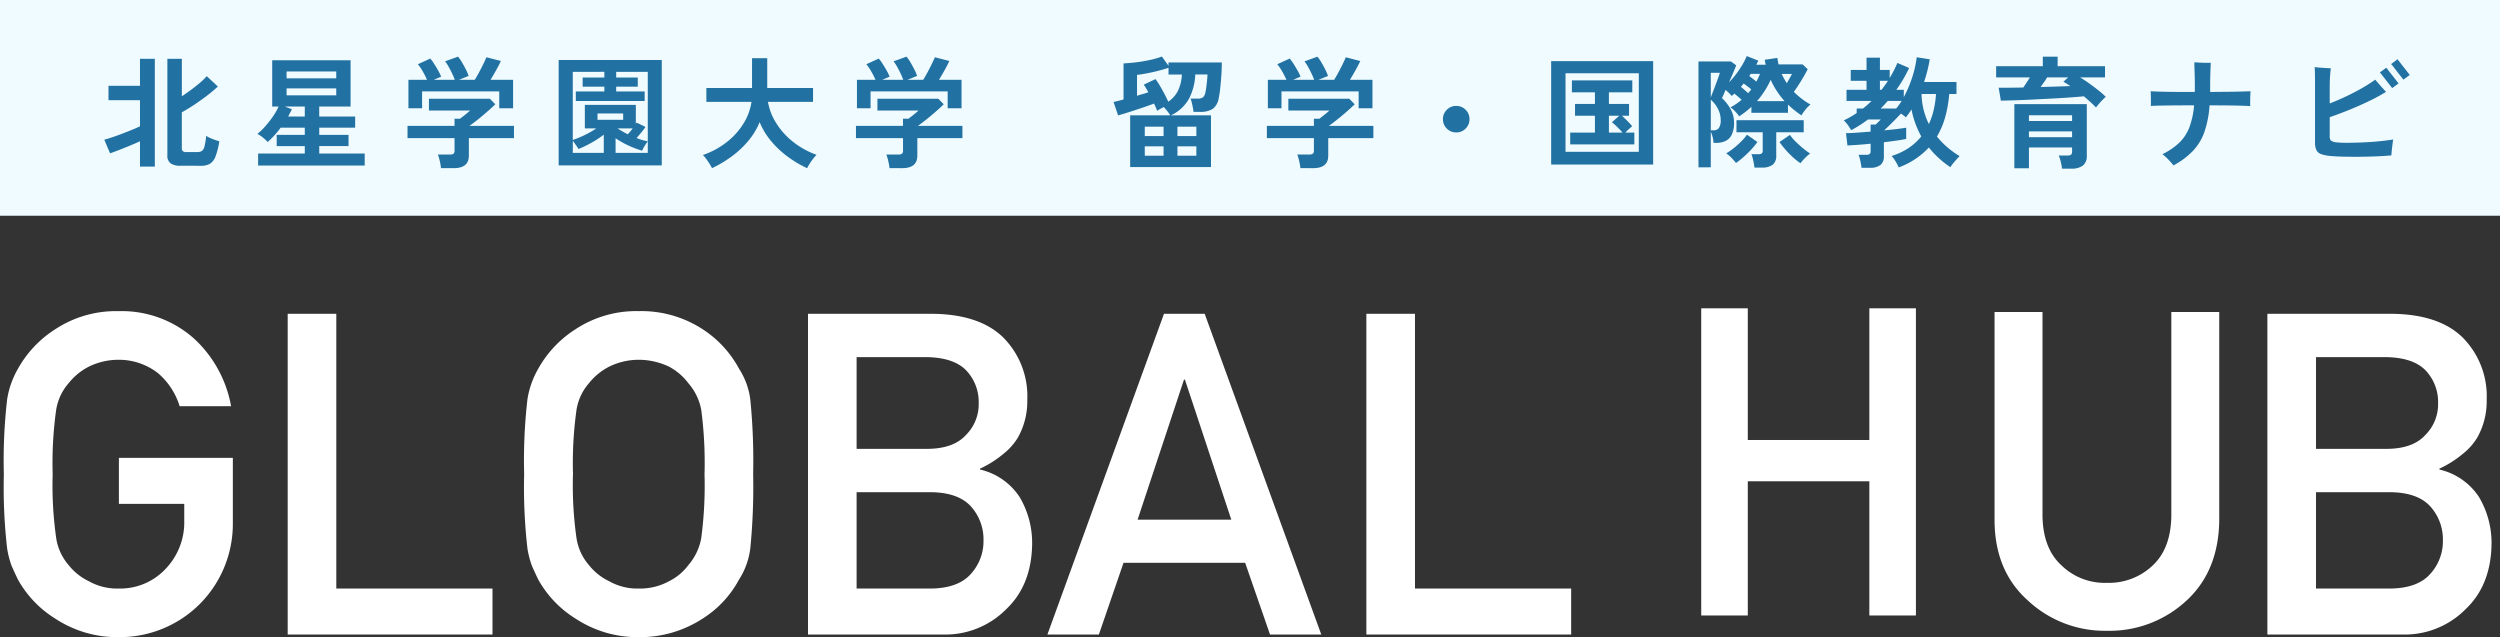
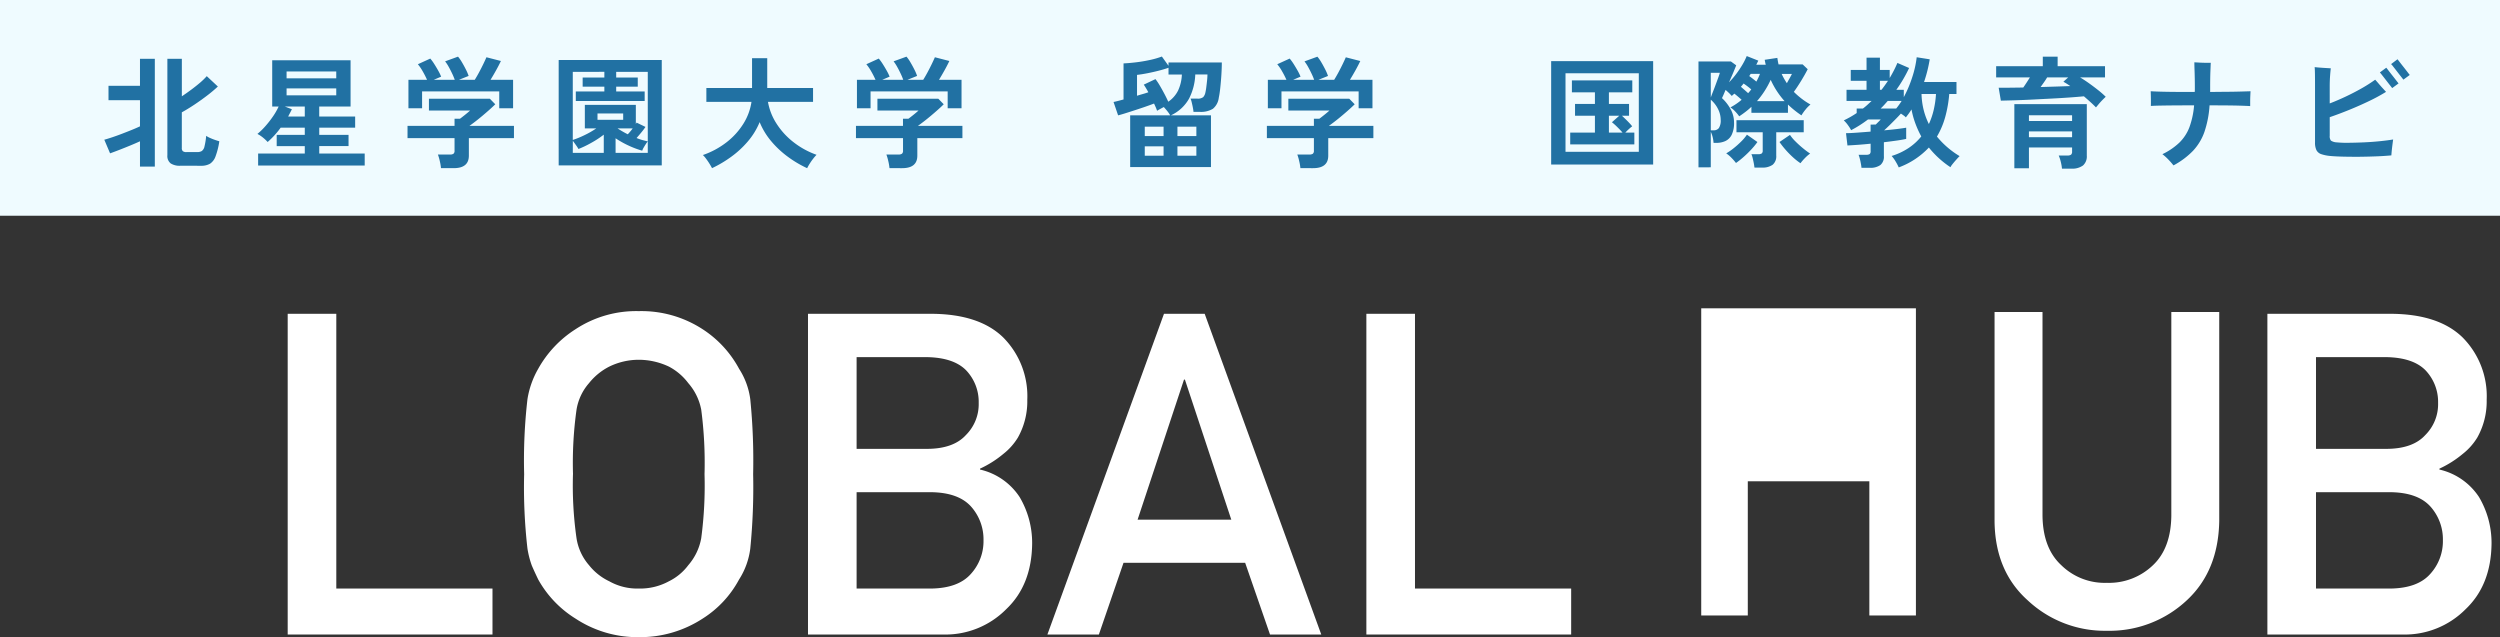
<svg xmlns="http://www.w3.org/2000/svg" width="394" height="100.417" viewBox="0 0 394 100.417">
  <rect x="0" y="0" width="394" height="100.417" fill="#333333" stroke="none" />
  <g id="グループ_3437" data-name="グループ 3437" transform="translate(-17.847 -15.887)">
    <rect id="長方形_538" data-name="長方形 538" width="394" height="34" transform="translate(17.847 15.887)" fill="#effbff" />
    <g id="グループ_887" data-name="グループ 887" transform="translate(35.808 19.355)">
      <path id="パス_3686" data-name="パス 3686" d="M3.116,1.33V-6.821H9.424a4.484,4.484,0,0,0-.446-.655q-.295-.37-.561-.655-.3.152-.589.313t-.475.275a5.178,5.178,0,0,0-.2-.532q-.123-.285-.276-.608-.589.228-1.359.494t-1.586.532q-.817.266-1.539.494t-1.178.342L.494-8.93q.285-.057.693-.161t.883-.237V-15.01q.855-.038,1.967-.171t2.195-.37a13.381,13.381,0,0,0,1.881-.542L9.158-14.63v-.532h8.4q0,.855-.066,1.91t-.171,2.033q-.1.978-.238,1.606a2.676,2.676,0,0,1-.931,1.757,3.6,3.6,0,0,1-2.071.484h-.988a5.808,5.808,0,0,0-.1-.684q-.076-.4-.171-.788a4.337,4.337,0,0,0-.19-.618H13.68a1.353,1.353,0,0,0,.95-.238,1.546,1.546,0,0,0,.342-.732,8.538,8.538,0,0,0,.142-.845q.067-.522.123-1.064a9.017,9.017,0,0,0,.057-.922H13.376A9.082,9.082,0,0,1,12.4-9.471a6.279,6.279,0,0,1-2.878,2.65h6.327V1.33Zm6-10.3a4.577,4.577,0,0,0,1.568-1.8,6.6,6.6,0,0,0,.58-2.489H9.158v-1.064q-.7.247-1.6.475t-1.786.4q-.893.171-1.577.247v3.287q.494-.152.959-.285t.827-.266q-.19-.342-.371-.646t-.352-.551l1.843-.874a8.856,8.856,0,0,1,.674,1.007q.371.627.732,1.311T9.12-8.968ZM10.564-.456h2.983V-1.938H10.564Zm0-3.1h2.983V-5.035H10.564ZM5.415-.456H8.379V-1.938H5.415Zm0-3.1H8.379V-5.035H5.415ZM29.944,1.5A8.009,8.009,0,0,0,29.754.39a7.4,7.4,0,0,0-.3-1.036h1.9A.957.957,0,0,0,31.9-.77a.593.593,0,0,0,.171-.5V-3.23h-7.41V-5.168h7.41V-6.289h.855q.285-.209.75-.579t.846-.713H28.044V-9.443h9.6l.855.874q-.361.361-.893.836t-1.121.969q-.589.494-1.131.912t-.921.684h7.011V-3.23H34.333V-.475q0,1.976-2.394,1.976Zm-5.13-9.443v-4.484H27.74a13.822,13.822,0,0,0-.675-1.321,7.339,7.339,0,0,0-.769-1.13l1.957-.893a6.865,6.865,0,0,1,.618.845q.332.522.637,1.064a7.268,7.268,0,0,1,.456.941l-1.159.494H32.11A9.973,9.973,0,0,0,31.7-13.4q-.256-.542-.542-1.054a6.542,6.542,0,0,0-.57-.874l2.033-.741a5.931,5.931,0,0,1,.618.883q.332.561.627,1.149a7.248,7.248,0,0,1,.427,1.007l-1.52.608h2.489q.323-.513.674-1.168t.665-1.3q.313-.646.5-1.083l2.28.589q-.323.684-.779,1.5t-.855,1.463h3.553v4.484H39.121V-10.6H26.961v2.66Z" transform="translate(157.039 21.534)" fill="#2171a3" />
      <path id="パス_3685" data-name="パス 3685" d="M12.407,1.121A2.6,2.6,0,0,1,10.9.751a1.488,1.488,0,0,1-.522-1.3V-15.732h2.28v5.909q.741-.494,1.482-1.045t1.387-1.1A10.505,10.505,0,0,0,16.587-13l1.748,1.634a21.46,21.46,0,0,1-1.662,1.4q-.979.75-2.033,1.453T12.654-7.3v5.624a.648.648,0,0,0,.161.5.89.89,0,0,0,.579.143h1.653A1.416,1.416,0,0,0,15.8-1.2a1.184,1.184,0,0,0,.427-.722,10.989,10.989,0,0,0,.266-1.672,3.4,3.4,0,0,0,.589.323q.38.171.789.314t.693.219A11.482,11.482,0,0,1,17.974-.37,2.323,2.323,0,0,1,17.1.8a2.729,2.729,0,0,1-1.425.323Zm-6.346.133v-3.99q-.7.323-1.577.684t-1.71.684q-.836.323-1.425.532L.437-2.983q.494-.133,1.235-.38t1.558-.56q.817-.313,1.568-.618t1.263-.551V-9.215H1.1v-2.261H6.061v-4.256H8.4V1.254Zm18.62-.171V-.8h7.353V-1.976H27.607V-3.743h4.427v-1.14h-3.8a13.425,13.425,0,0,1-2.052,2.261,6.466,6.466,0,0,0-.77-.722,4.8,4.8,0,0,0-.845-.551,10.338,10.338,0,0,0,1.216-1.178A15.606,15.606,0,0,0,27-6.622a10.175,10.175,0,0,0,.912-1.587H26.9v-7.3h12.35v7.3h-4.94v1.577h5.662v1.748H34.314v1.14h4.617v1.767H34.314V-.8h7.163V1.083ZM29.165-9.975h7.828v-1.1H29.165Zm0-2.679h7.828v-1.083H29.165Zm.247,6.023h2.622V-8.208H28.9L30-7.79q-.133.285-.285.57T29.412-6.631ZM53.5,1.5A8.009,8.009,0,0,0,53.314.39a7.4,7.4,0,0,0-.3-1.036h1.9a.957.957,0,0,0,.551-.123.593.593,0,0,0,.171-.5V-3.23h-7.41V-5.168h7.41V-6.289h.855q.285-.209.75-.579t.846-.713H51.6V-9.443H61.2l.855.874q-.361.361-.893.836t-1.121.969q-.589.494-1.131.912t-.922.684H65V-3.23H57.893V-.475Q57.893,1.5,55.5,1.5Zm-5.13-9.443v-4.484H51.3a13.822,13.822,0,0,0-.674-1.321,7.339,7.339,0,0,0-.77-1.13l1.957-.893a6.865,6.865,0,0,1,.618.845q.333.522.636,1.064a7.268,7.268,0,0,1,.456.941l-1.159.494H55.67a9.973,9.973,0,0,0-.409-.979q-.257-.542-.542-1.054a6.542,6.542,0,0,0-.57-.874l2.033-.741a5.931,5.931,0,0,1,.618.883q.333.561.627,1.149a7.248,7.248,0,0,1,.428,1.007l-1.52.608h2.489q.323-.513.674-1.168t.665-1.3q.313-.646.5-1.083l2.28.589q-.323.684-.779,1.5t-.855,1.463h3.553v4.484H62.681V-10.6H50.521v2.66ZM72.048,1.064V-15.542H88.293V1.064ZM86.089-2.717V-13.68H81.111v.893h3.4v1.444h-3.4v.76H85.6v1.5H74.746v-1.5h4.5v-.76h-3.42v-1.444h3.42v-.893H74.271V-2.945a14.5,14.5,0,0,0,1.814-.741,13.8,13.8,0,0,0,1.89-1.083H76.171V-8.474h8.037v3.021l.114-.228L85.728-5q-.266.4-.665.884t-.741.865a7.65,7.65,0,0,0,.9.314Q85.671-2.812,86.089-2.717ZM74.271-.912h4.883V-3.781a15.171,15.171,0,0,1-1.985,1.3,15.957,15.957,0,0,1-2,.96,6.718,6.718,0,0,0-.39-.6q-.275-.39-.5-.694Zm6.745,0h5.073V-2.717a3.993,3.993,0,0,0-.313.428q-.18.276-.342.561a2.444,2.444,0,0,0-.219.475,13.932,13.932,0,0,1-2.09-.779,14.793,14.793,0,0,1-2.109-1.178Zm-2.85-5.206h4.047V-7.125H78.166Zm4.769,2.28a7.727,7.727,0,0,0,.779-.931H81.32q.38.247.788.484T82.935-3.838ZM96.216,1.5q-.152-.3-.409-.713T95.275.01a4.172,4.172,0,0,0-.5-.579,12.968,12.968,0,0,0,3.734-2.014,11.216,11.216,0,0,0,2.641-2.907,8.931,8.931,0,0,0,1.283-3.458H95.323v-2.185h7.2v-4.693h2.394v4.693h7.22v2.185h-7.106a9.245,9.245,0,0,0,1.349,3.429A11.617,11.617,0,0,0,109.05-2.6a12.925,12.925,0,0,0,3.638,1.995,6.7,6.7,0,0,0-.541.627q-.295.38-.551.789a6.632,6.632,0,0,0-.389.694,17.326,17.326,0,0,1-3.04-1.8,15.044,15.044,0,0,1-2.622-2.451,11.228,11.228,0,0,1-1.824-3.011,11.122,11.122,0,0,1-1.843,3.021,14.963,14.963,0,0,1-2.65,2.451A18.719,18.719,0,0,1,96.216,1.5Zm27.968,0a8.009,8.009,0,0,0-.19-1.112,7.4,7.4,0,0,0-.3-1.036h1.9a.957.957,0,0,0,.551-.123.593.593,0,0,0,.171-.5V-3.23H118.9V-5.168h7.41V-6.289h.855q.285-.209.751-.579t.845-.713h-6.479V-9.443h9.595l.855.874q-.361.361-.893.836t-1.121.969q-.589.494-1.13.912t-.922.684h7.011V-3.23h-7.106V-.475q0,1.976-2.394,1.976Zm-5.13-9.443v-4.484h2.926a13.822,13.822,0,0,0-.674-1.321,7.339,7.339,0,0,0-.77-1.13l1.957-.893a6.866,6.866,0,0,1,.618.845q.332.522.636,1.064a7.268,7.268,0,0,1,.456.941l-1.159.494h3.306a9.974,9.974,0,0,0-.409-.979q-.256-.542-.542-1.054a6.542,6.542,0,0,0-.57-.874l2.033-.741a5.931,5.931,0,0,1,.617.883q.333.561.627,1.149a7.249,7.249,0,0,1,.428,1.007l-1.52.608H129.5q.323-.513.674-1.168t.665-1.3q.313-.646.5-1.083l2.28.589q-.323.684-.779,1.5t-.855,1.463h3.553v4.484h-2.185V-10.6H121.2v2.66Z" transform="translate(-1.961 21.534)" fill="#2171a3" />
-       <path id="パス_3684" data-name="パス 3684" d="M9.5-5.13a2.017,2.017,0,0,1-1.482-.608A2.017,2.017,0,0,1,7.41-7.22,2.017,2.017,0,0,1,8.018-8.7,2.017,2.017,0,0,1,9.5-9.31a2.017,2.017,0,0,1,1.482.608A2.017,2.017,0,0,1,11.59-7.22a2.017,2.017,0,0,1-.608,1.482A2.017,2.017,0,0,1,9.5-5.13Z" transform="translate(202.039 22.534)" fill="#2171a3" />
      <path id="パス_3683" data-name="パス 3683" d="M1.463.931v-16.3H17.537V.931ZM3.724-1.083H15.276V-13.452H3.724Zm.741-1.159V-4.1H8.36v-2.66H5.225V-8.626H8.36V-10.45H4.731v-1.881H14.25v1.881H10.564v1.824h3.173v1.862H12.616q.247.228.58.551t.617.627a4.843,4.843,0,0,1,.418.494,5.6,5.6,0,0,0-.513.428q-.323.295-.57.56h1.425v1.862Zm6.1-1.862h2.147q-.342-.4-.846-.893a9.547,9.547,0,0,0-.826-.741L12.2-6.764H10.564ZM24.681,1.368V-15.314h5.111l.836.608q-.114.3-.437,1.073t-.7,1.605a12.209,12.209,0,0,0,1.131-1.311A15.909,15.909,0,0,0,31.6-14.8a9.81,9.81,0,0,0,.684-1.368l1.824.722q-.076.152-.152.314t-.171.333h1.5q-.057-.209-.095-.4l-.076-.38,1.995-.3q.038.266.085.523t.1.5h3.8l.8.76q-.418.817-1.016,1.8T39.71-10.526a12.3,12.3,0,0,0,1.273,1.111,11.444,11.444,0,0,0,1.349.884,5.152,5.152,0,0,0-.76.77,7.2,7.2,0,0,0-.665.94q-.57-.38-1.1-.807t-1.026-.9V-7.22H33.022v-.95a10.989,10.989,0,0,1-.922.788q-.484.371-1,.713a6.41,6.41,0,0,0-.656-.789,3.6,3.6,0,0,0-.732-.617,9.619,9.619,0,0,0,1.767-1.2q-.247-.228-.561-.494t-.58-.475q-.114.095-.218.19t-.2.171a5.517,5.517,0,0,0-.437-.466q-.266-.257-.532-.484-.418,1.007-.57,1.292a6.813,6.813,0,0,1,1.378,1.776A4.316,4.316,0,0,1,30.286-5.7a4.245,4.245,0,0,1-.361,1.919,2.125,2.125,0,0,1-.988,1,3.36,3.36,0,0,1-1.444.295h-.437a5.322,5.322,0,0,0-.152-.95,4.536,4.536,0,0,0-.285-.8v5.6Zm8.816.038a5.809,5.809,0,0,0-.1-.684q-.076-.4-.171-.789A3.564,3.564,0,0,0,33.022-.7H34.1a.97.97,0,0,0,.542-.114.555.555,0,0,0,.161-.475V-4.161H30.666v-1.9h10.6v1.9H36.936V-.475A1.725,1.725,0,0,1,36.375.96a2.7,2.7,0,0,1-1.7.447ZM30.59.684a7.932,7.932,0,0,0-.713-.817,5.047,5.047,0,0,0-.826-.7,8.763,8.763,0,0,0,1.15-.789,14.017,14.017,0,0,0,1.216-1.083,6.93,6.93,0,0,0,.9-1.074l1.653,1.159a11.589,11.589,0,0,1-1.007,1.216q-.589.627-1.207,1.169A12.908,12.908,0,0,1,30.59.684ZM40.755.722a10.185,10.185,0,0,1-1.178-.931,14.548,14.548,0,0,1-1.159-1.178,13.261,13.261,0,0,1-.969-1.235L39.1-3.743A6.451,6.451,0,0,0,39.976-2.7q.57.57,1.2,1.083a12.074,12.074,0,0,0,1.1.817,5.61,5.61,0,0,0-.808.7A7.932,7.932,0,0,0,40.755.722ZM33.9-9.063h4.351a13.347,13.347,0,0,1-1.2-1.558,12.938,12.938,0,0,1-.988-1.8,14.178,14.178,0,0,1-.979,1.786A13.874,13.874,0,0,1,33.9-9.063Zm-7.277,4.6h.437a1,1,0,0,0,.836-.361,2.2,2.2,0,0,0,.285-1.311,3.768,3.768,0,0,0-.418-1.681,4.681,4.681,0,0,0-1.14-1.472Zm0-5.168q.114-.342.333-.893t.446-1.168q.228-.618.409-1.112t.237-.722H26.619Zm11.989-2.261q.209-.38.418-.75t.38-.713H37.791q.171.38.38.75T38.608-11.894ZM33.8-12.141q.171-.3.313-.608t.257-.608H32.908l-.228.342q.266.19.57.427T33.8-12.141Zm-1.292,1.824q.133-.152.257-.3T33-10.906q-.228-.209-.561-.465t-.655-.466q-.1.133-.209.266t-.209.247q.266.228.589.513T32.509-10.317ZM50.369,1.444a5.809,5.809,0,0,0-.1-.684Q50.2.361,50.1-.01a4.524,4.524,0,0,0-.19-.6h1.216a.92.92,0,0,0,.532-.114.574.574,0,0,0,.152-.475V-2.356q-1.083.114-2.052.181t-1.6.1l-.228-1.938q.589,0,1.634-.076t2.242-.171v-1.1l.817-.019.228-.228.342-.342a2.1,2.1,0,0,0,.209-.228H51.4q-.627.475-1.292.9t-1.368.788a6.426,6.426,0,0,0-.475-.75,4.6,4.6,0,0,0-.684-.789q.551-.266,1.055-.551t.978-.608V-7.9H50.6q.38-.285.712-.589t.656-.608H48.013v-1.748h3.154v-1.425H48.678v-1.71h2.489v-1.938h2.109v1.938h1.539v1.273q.361-.608.665-1.2t.551-1.178l1.843.8q-.418.893-.922,1.757T55.86-10.849h1.178V-9.69a18.711,18.711,0,0,0,1.34-3.173,15.8,15.8,0,0,0,.694-3.116l2.052.323a21.669,21.669,0,0,1-.893,3.572h5.111v1.9H64.2a19.523,19.523,0,0,1-.646,3.667,12.628,12.628,0,0,1-1.292,3.04A13.642,13.642,0,0,0,65.835-.4q-.247.247-.551.589t-.561.665a2.643,2.643,0,0,0-.332.494,14.738,14.738,0,0,1-3.4-3.1,12.41,12.41,0,0,1-4.75,3.135,7.811,7.811,0,0,0-.465-.893,5.64,5.64,0,0,0-.655-.912,10.229,10.229,0,0,0,2.688-1.263A8.819,8.819,0,0,0,59.793-3.5a15.182,15.182,0,0,1-.94-2.071,13.59,13.59,0,0,1-.6-2.185q-.209.342-.437.655t-.456.6a2.072,2.072,0,0,0-.342-.3q-.209-.152-.437-.3-.323.361-.8.846t-.959.959q-.484.475-.883.836,1.1-.095,2.024-.209t1.453-.209v1.767q-.589.133-1.52.266T53.9-2.584V-.4a1.687,1.687,0,0,1-.551,1.406,2.664,2.664,0,0,1-1.672.437Zm10.621-6.9a11.452,11.452,0,0,0,.77-2.261,14.972,14.972,0,0,0,.352-2.47h-2.28A11.627,11.627,0,0,0,60.163-7.7,10.918,10.918,0,0,0,60.99-5.453ZM53.39-7.9h2.451A10.66,10.66,0,0,0,56.7-9.1H54.511q-.266.3-.542.608T53.39-7.9Zm-.114-2.945h.247q.266-.342.522-.7t.5-.722H53.276ZM81.966,1.577a6.749,6.749,0,0,0-.19-1.083,6.025,6.025,0,0,0-.323-.988h1.368A.938.938,0,0,0,83.4-.627a.645.645,0,0,0,.161-.513v-.627h-6.8V1.52h-2.3V-8.588H85.88V-.475a1.891,1.891,0,0,1-.608,1.558,2.884,2.884,0,0,1-1.843.494Zm5.358-9.652q-.361-.38-.855-.826t-1.045-.922q-.988.095-2.337.19t-2.84.171l-2.964.152q-1.472.076-2.765.114t-2.185.057l-.342-2.033q.836,0,1.834-.01t2.043-.028q.266-.38.532-.789t.513-.808h-5.32v-1.767h7.353v-1.5h2.337v1.5h7.467v1.767H84.816q.7.418,1.444.95t1.425,1.073a13.671,13.671,0,0,1,1.178,1.036q-.209.19-.513.5t-.579.636Q87.5-8.284,87.324-8.075ZM76.76-3.382h6.8v-.912h-6.8Zm0-2.546h6.8V-6.84h-6.8ZM78.6-11.286l2.489-.076q1.2-.038,2.185-.076a12.424,12.424,0,0,0-1.083-.684l.76-.684H79.629q-.209.361-.484.751T78.6-11.286ZM99.541,1.064a11.482,11.482,0,0,0-.808-.922,7.906,7.906,0,0,0-.94-.846,10.353,10.353,0,0,0,2.688-1.833,6.729,6.729,0,0,0,1.577-2.432A13.109,13.109,0,0,0,102.79-8.4q-1.5,0-2.869.009t-2.4.029q-1.035.019-1.549.057.019-.437.01-1.121t-.029-1.14v-.057q.532.038,1.587.067t2.441.038q1.387.01,2.907.009.019-.19.019-.389v-.389q0-1.292-.038-2.366t-.038-1.53l.855.048q.513.029,1,.028h.731q-.019.361-.057,1.359t-.038,2.461v.779q1.349-.019,2.574-.028t2.214-.038l1.577-.047q-.019.285-.038.732t-.019.883v.722q-.589-.038-1.587-.067t-2.232-.038q-1.235-.01-2.584-.009a16.261,16.261,0,0,1-.808,4.18,8.446,8.446,0,0,1-1.8,2.983A12.342,12.342,0,0,1,99.541,1.064ZM124.279-.418a6.075,6.075,0,0,1-1.463-.295,1.307,1.307,0,0,1-.75-.637,2.712,2.712,0,0,1-.219-1.2v-9.082q0-.836-.009-1.606t-.048-1.187q.285.038.779.076t.988.066q.494.029.779.048-.057.418-.114,1.178t-.057,1.71V-8.7q1.14-.437,2.423-1.036t2.527-1.3a23.248,23.248,0,0,0,2.214-1.406q.228.247.551.627t.646.731l.513.561a28.3,28.3,0,0,1-2.679,1.453q-1.52.731-3.135,1.387t-3.059,1.149V-3.61a1.1,1.1,0,0,0,.19.77,1.834,1.834,0,0,0,.912.275,15.965,15.965,0,0,0,1.814.066q1.131-.009,2.432-.066t2.527-.181q1.226-.123,2.118-.275-.038.266-.1.75t-.114.969q-.047.484-.066.788-1.026.1-2.327.152t-2.66.067q-1.359.009-2.565-.019T124.279-.418Zm9.728-10.7q-.038-.057-.323-.418t-.637-.817q-.351-.456-.636-.817t-.342-.418l1.007-.741q.057.057.333.418t.636.817q.361.456.637.817t.333.418Zm1.767-1.33q-.038-.057-.323-.418t-.637-.817q-.351-.456-.636-.817a3.205,3.205,0,0,0-.342-.4l1.007-.76q.057.057.333.418t.637.817q.361.456.636.817t.333.418Z" transform="translate(225.039 21.534)" fill="#2171a3" />
    </g>
    <g id="グループ_3432" data-name="グループ 3432" transform="translate(20613.043 13651.364)">
      <path id="パス_3682" data-name="パス 3682" d="M5.339,0H37.615V-7.246H13v-43.3H5.339Z" transform="translate(-20555.195 -13535.477)" fill="#fff" />
      <path id="パス_3681" data-name="パス 3681" d="M5.339,0H26.625a13.5,13.5,0,0,0,9.95-3.987Q40.6-7.8,40.666-14.353a14.183,14.183,0,0,0-1.976-7.315A10.175,10.175,0,0,0,32.449-26v-.139a16.445,16.445,0,0,0,3.675-2.323,9.74,9.74,0,0,0,2.288-2.565A11.667,11.667,0,0,0,39.9-36.991,13.129,13.129,0,0,0,36.124-46.8q-3.744-3.675-11.2-3.744H5.339ZM24.788-22.43q4.264.069,6.24,2.253A7.75,7.75,0,0,1,33-14.838a7.659,7.659,0,0,1-1.976,5.27q-1.976,2.253-6.24,2.323H13V-22.43ZM24.06-43.716q4.195.069,6.171,2.045a7.217,7.217,0,0,1,2.011,5.166,6.863,6.863,0,0,1-2.011,5.062Q28.254-29.26,24.06-29.26H13V-43.716Z" transform="translate(-20473.195 -13535.477)" fill="#fff" />
      <path id="パス_3680" data-name="パス 3680" d="M3.605-25.273a84.539,84.539,0,0,0,.52,11.718,14.239,14.239,0,0,0,.693,2.7q.451,1.04,1.005,2.184A16.931,16.931,0,0,0,11.718-2.5,17.76,17.76,0,0,0,21.667.416,18.057,18.057,0,0,0,31.721-2.5a16.483,16.483,0,0,0,5.755-6.171,11.687,11.687,0,0,0,1.768-4.888,97.424,97.424,0,0,0,.451-11.718,97.23,97.23,0,0,0-.451-11.787,11.6,11.6,0,0,0-1.768-4.819,16.991,16.991,0,0,0-5.755-6.24,17.67,17.67,0,0,0-10.054-2.843,17.377,17.377,0,0,0-9.95,2.843,17.454,17.454,0,0,0-5.894,6.24,13.958,13.958,0,0,0-1.7,4.819A84.37,84.37,0,0,0,3.605-25.273Zm7.7,0a60.356,60.356,0,0,1,.555-10.158,8.364,8.364,0,0,1,1.976-4.195,9.668,9.668,0,0,1,3.189-2.6A10.592,10.592,0,0,1,21.667-43.3a11.149,11.149,0,0,1,4.75,1.075,9.125,9.125,0,0,1,3.051,2.6,8.84,8.84,0,0,1,2.045,4.195,64.323,64.323,0,0,1,.52,10.158,62.865,62.865,0,0,1-.52,10.088,8.881,8.881,0,0,1-2.045,4.264A8.464,8.464,0,0,1,26.417-8.39a9.445,9.445,0,0,1-4.75,1.144A8.991,8.991,0,0,1,17.022-8.39a8.968,8.968,0,0,1-3.189-2.531,8.419,8.419,0,0,1-1.976-4.264A58.99,58.99,0,0,1,11.3-25.273Z" transform="translate(-20516.195 -13535.477)" fill="#fff" />
-       <path id="パス_3679" data-name="パス 3679" d="M21.737-20.593h10.3v2.635A10.591,10.591,0,0,1,29.052-10.3a9.77,9.77,0,0,1-7.384,3.051A8.991,8.991,0,0,1,17.022-8.39a8.968,8.968,0,0,1-3.189-2.531,8.419,8.419,0,0,1-1.976-4.264A58.99,58.99,0,0,1,11.3-25.273a60.356,60.356,0,0,1,.555-10.158,8.364,8.364,0,0,1,1.976-4.195,9.668,9.668,0,0,1,3.189-2.6A10.592,10.592,0,0,1,21.667-43.3a10.014,10.014,0,0,1,6.24,2.115,11.12,11.12,0,0,1,3.4,5.2h8.112a19.069,19.069,0,0,0-5.824-10.643,17.122,17.122,0,0,0-11.926-4.333,17.377,17.377,0,0,0-9.95,2.843,17.454,17.454,0,0,0-5.894,6.24,13.958,13.958,0,0,0-1.7,4.819,84.37,84.37,0,0,0-.52,11.787,84.539,84.539,0,0,0,.52,11.718,14.239,14.239,0,0,0,.693,2.7q.451,1.04,1.005,2.184A16.931,16.931,0,0,0,11.718-2.5,17.76,17.76,0,0,0,21.667.416,17.873,17.873,0,0,0,34.495-4.819a17.894,17.894,0,0,0,5.2-12.723v-10.3H21.737Z" transform="translate(-20598.195 -13535.477)" fill="#fff" />
      <path id="パス_3678" data-name="パス 3678" d="M5.339,0H37.615V-7.246H13v-43.3H5.339Z" transform="translate(-20385.195 -13535.477)" fill="#fff" />
      <path id="パス_3677" data-name="パス 3677" d="M14.283-18.1,21.6-40.18h.139L29.052-18.1ZM35.153,0h8.078L24.857-50.546H18.443L.069,0H8.182l3.883-11.3H31.236Z" transform="translate(-20430.195 -13535.477)" fill="#fff" />
-       <path id="パス_3676" data-name="パス 3676" d="M31.609,0h7.338V-48.41H31.609v20.752H12.451V-48.41H5.113V0h7.338V-21.15H31.609Z" transform="translate(-20332.195 -13538.477)" fill="#fff" />
+       <path id="パス_3676" data-name="パス 3676" d="M31.609,0h7.338V-48.41H31.609v20.752V-48.41H5.113V0h7.338V-21.15H31.609Z" transform="translate(-20332.195 -13538.477)" fill="#fff" />
      <path id="パス_3675" data-name="パス 3675" d="M5.339,0H26.625a13.5,13.5,0,0,0,9.95-3.987Q40.6-7.8,40.666-14.353a14.183,14.183,0,0,0-1.976-7.315A10.175,10.175,0,0,0,32.449-26v-.139a16.445,16.445,0,0,0,3.675-2.323,9.74,9.74,0,0,0,2.288-2.565A11.667,11.667,0,0,0,39.9-36.991,13.129,13.129,0,0,0,36.124-46.8q-3.744-3.675-11.2-3.744H5.339ZM24.788-22.43q4.264.069,6.24,2.253A7.75,7.75,0,0,1,33-14.838a7.659,7.659,0,0,1-1.976,5.27q-1.976,2.253-6.24,2.323H13V-22.43ZM24.06-43.716q4.195.069,6.171,2.045a7.217,7.217,0,0,1,2.011,5.166,6.863,6.863,0,0,1-2.011,5.062Q28.254-29.26,24.06-29.26H13V-43.716Z" transform="translate(-20243.195 -13535.477)" fill="#fff" />
      <path id="パス_3674" data-name="パス 3674" d="M4.341-16.885q.068,7.861,5.2,12.476A17.751,17.751,0,0,0,22.046.41,17.8,17.8,0,0,0,34.658-4.409q4.956-4.614,5.093-12.476V-49.834H32.2v32.129q-.068,5.093-2.871,7.759a9.994,9.994,0,0,1-7.28,2.8,9.762,9.762,0,0,1-7.212-2.8q-2.871-2.666-2.939-7.759V-49.834H4.341Z" transform="translate(-20285.195 -13536.477)" fill="#fff" />
    </g>
  </g>
</svg>